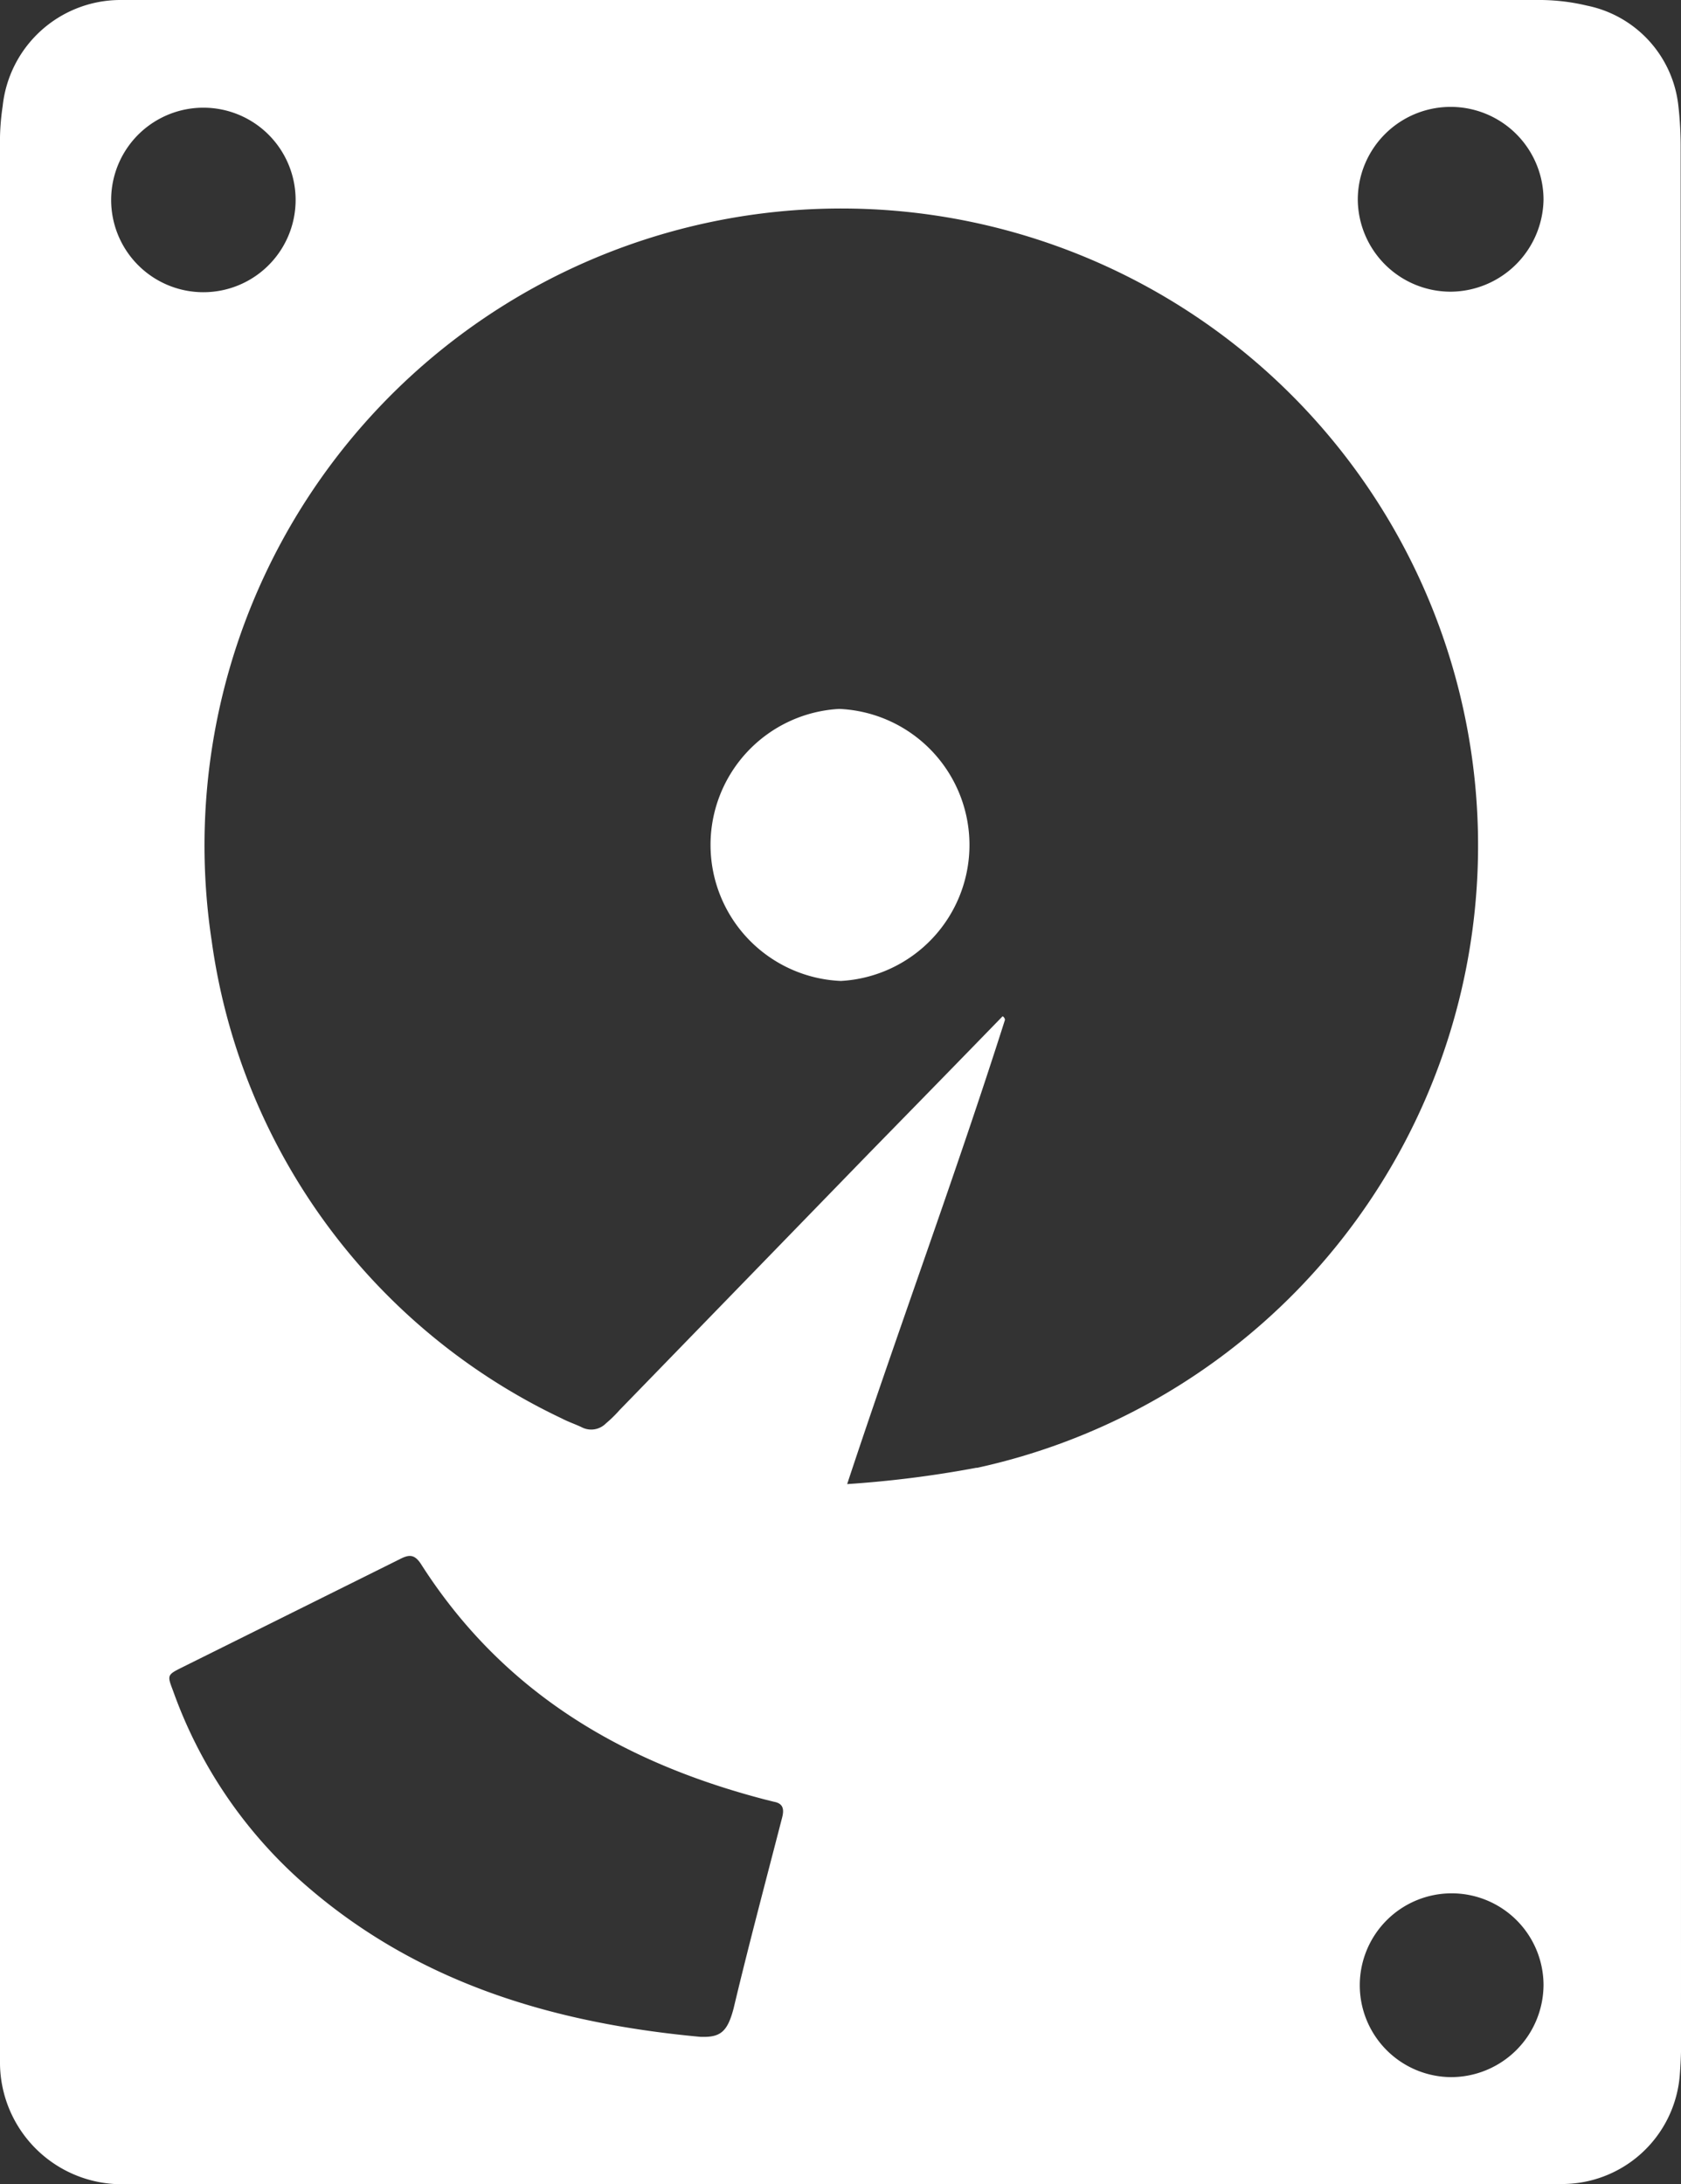
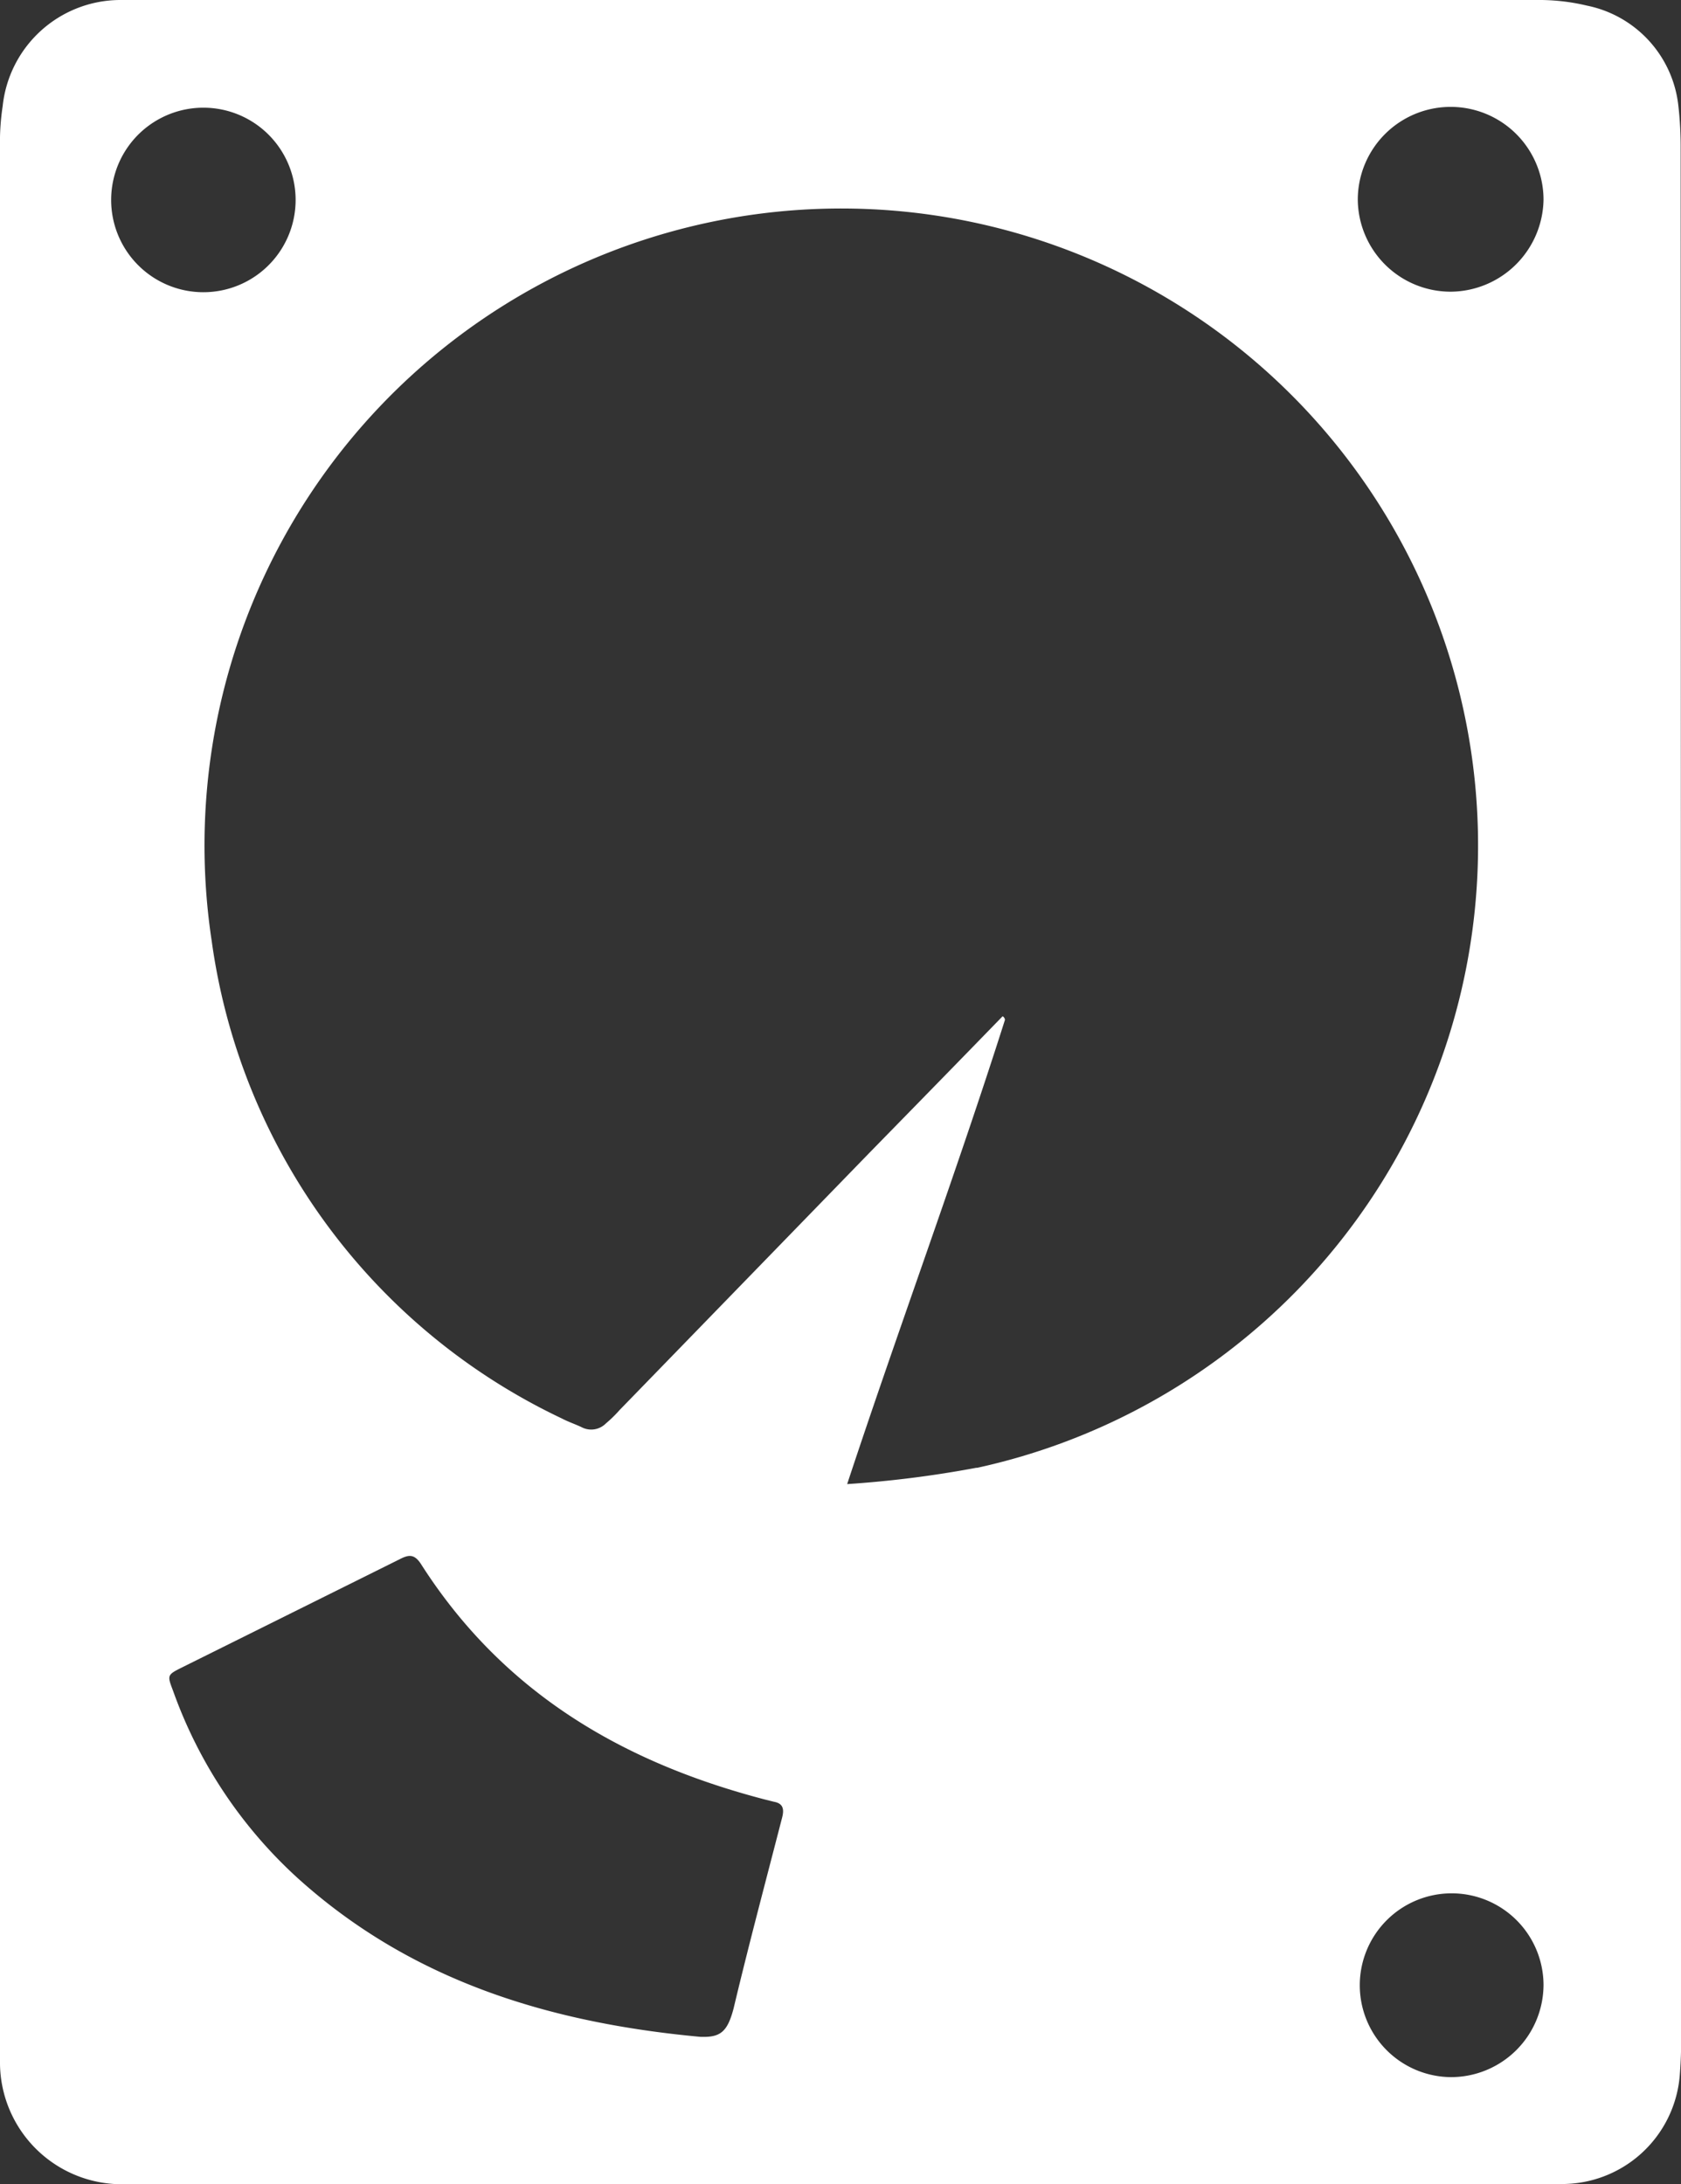
<svg xmlns="http://www.w3.org/2000/svg" viewBox="0 0 50.5 65.59">
  <rect x="0" y="0" width="50.5" height="65.59" fill="#333333" stroke="none" />
  <defs>
    <style>.cls-1{fill:#fff;}</style>
  </defs>
  <g id="Capa_2" data-name="Capa 2">
    <g id="Capa_1-2" data-name="Capa 1">
      <path class="cls-1" d="M50.49,4.46a11,11,0,0,0-.07-1.29,3.45,3.45,0,0,0-2.74-3A6.21,6.21,0,0,0,46.32,0H3.59A3.56,3.56,0,0,0,.08,3.19,7.14,7.14,0,0,0,0,4.41Q0,18.59,0,32.78H0V61.09c0,.26,0,.53,0,.79a3.66,3.66,0,0,0,3.88,3.71h43a3.55,3.55,0,0,0,3.58-3.23A12.39,12.39,0,0,0,50.5,61Q50.5,32.72,50.49,4.46ZM3.34,5.94a2.77,2.77,0,1,1,5.54.13,2.77,2.77,0,0,1-5.54-.13ZM23.49,54.61c-.49,1.9-1,3.81-1.45,5.7-.19.73-.41.88-1,.86-4.53-.42-8.68-1.68-12.1-4.77a13.9,13.9,0,0,1-3.74-5.62c-.18-.47-.18-.48.26-.7L12,46.83c.27-.14.44-.17.64.13,2.44,3.83,6,5.95,10.33,7.08l.28.07C23.52,54.16,23.57,54.32,23.49,54.61Zm5.84-10.53a32.6,32.6,0,0,1-3.88.49c1.56-4.72,3.26-9.29,4.74-13.94,0,0,0-.07-.07-.11-1.33,1.37-2.66,2.73-4,4.1l-7.51,7.73a3.87,3.87,0,0,1-.41.4.62.62,0,0,1-.73.11c-.19-.09-.4-.16-.59-.26A18.69,18.69,0,0,1,6.36,28.26a19.13,19.13,0,1,1,23,15.82Zm14.25,18.3a2.76,2.76,0,1,1,2.79-2.78A2.78,2.78,0,0,1,43.58,62.38Zm0-53.62A2.79,2.79,0,0,1,40.79,6a2.79,2.79,0,1,1,5.58,0A2.81,2.81,0,0,1,43.6,8.76Z" />
-       <path class="cls-1" d="M25.21,21.29a4.09,4.09,0,0,0,.05,8.17,4.09,4.09,0,0,0-.05-8.17Z" />
    </g>
  </g>
</svg>